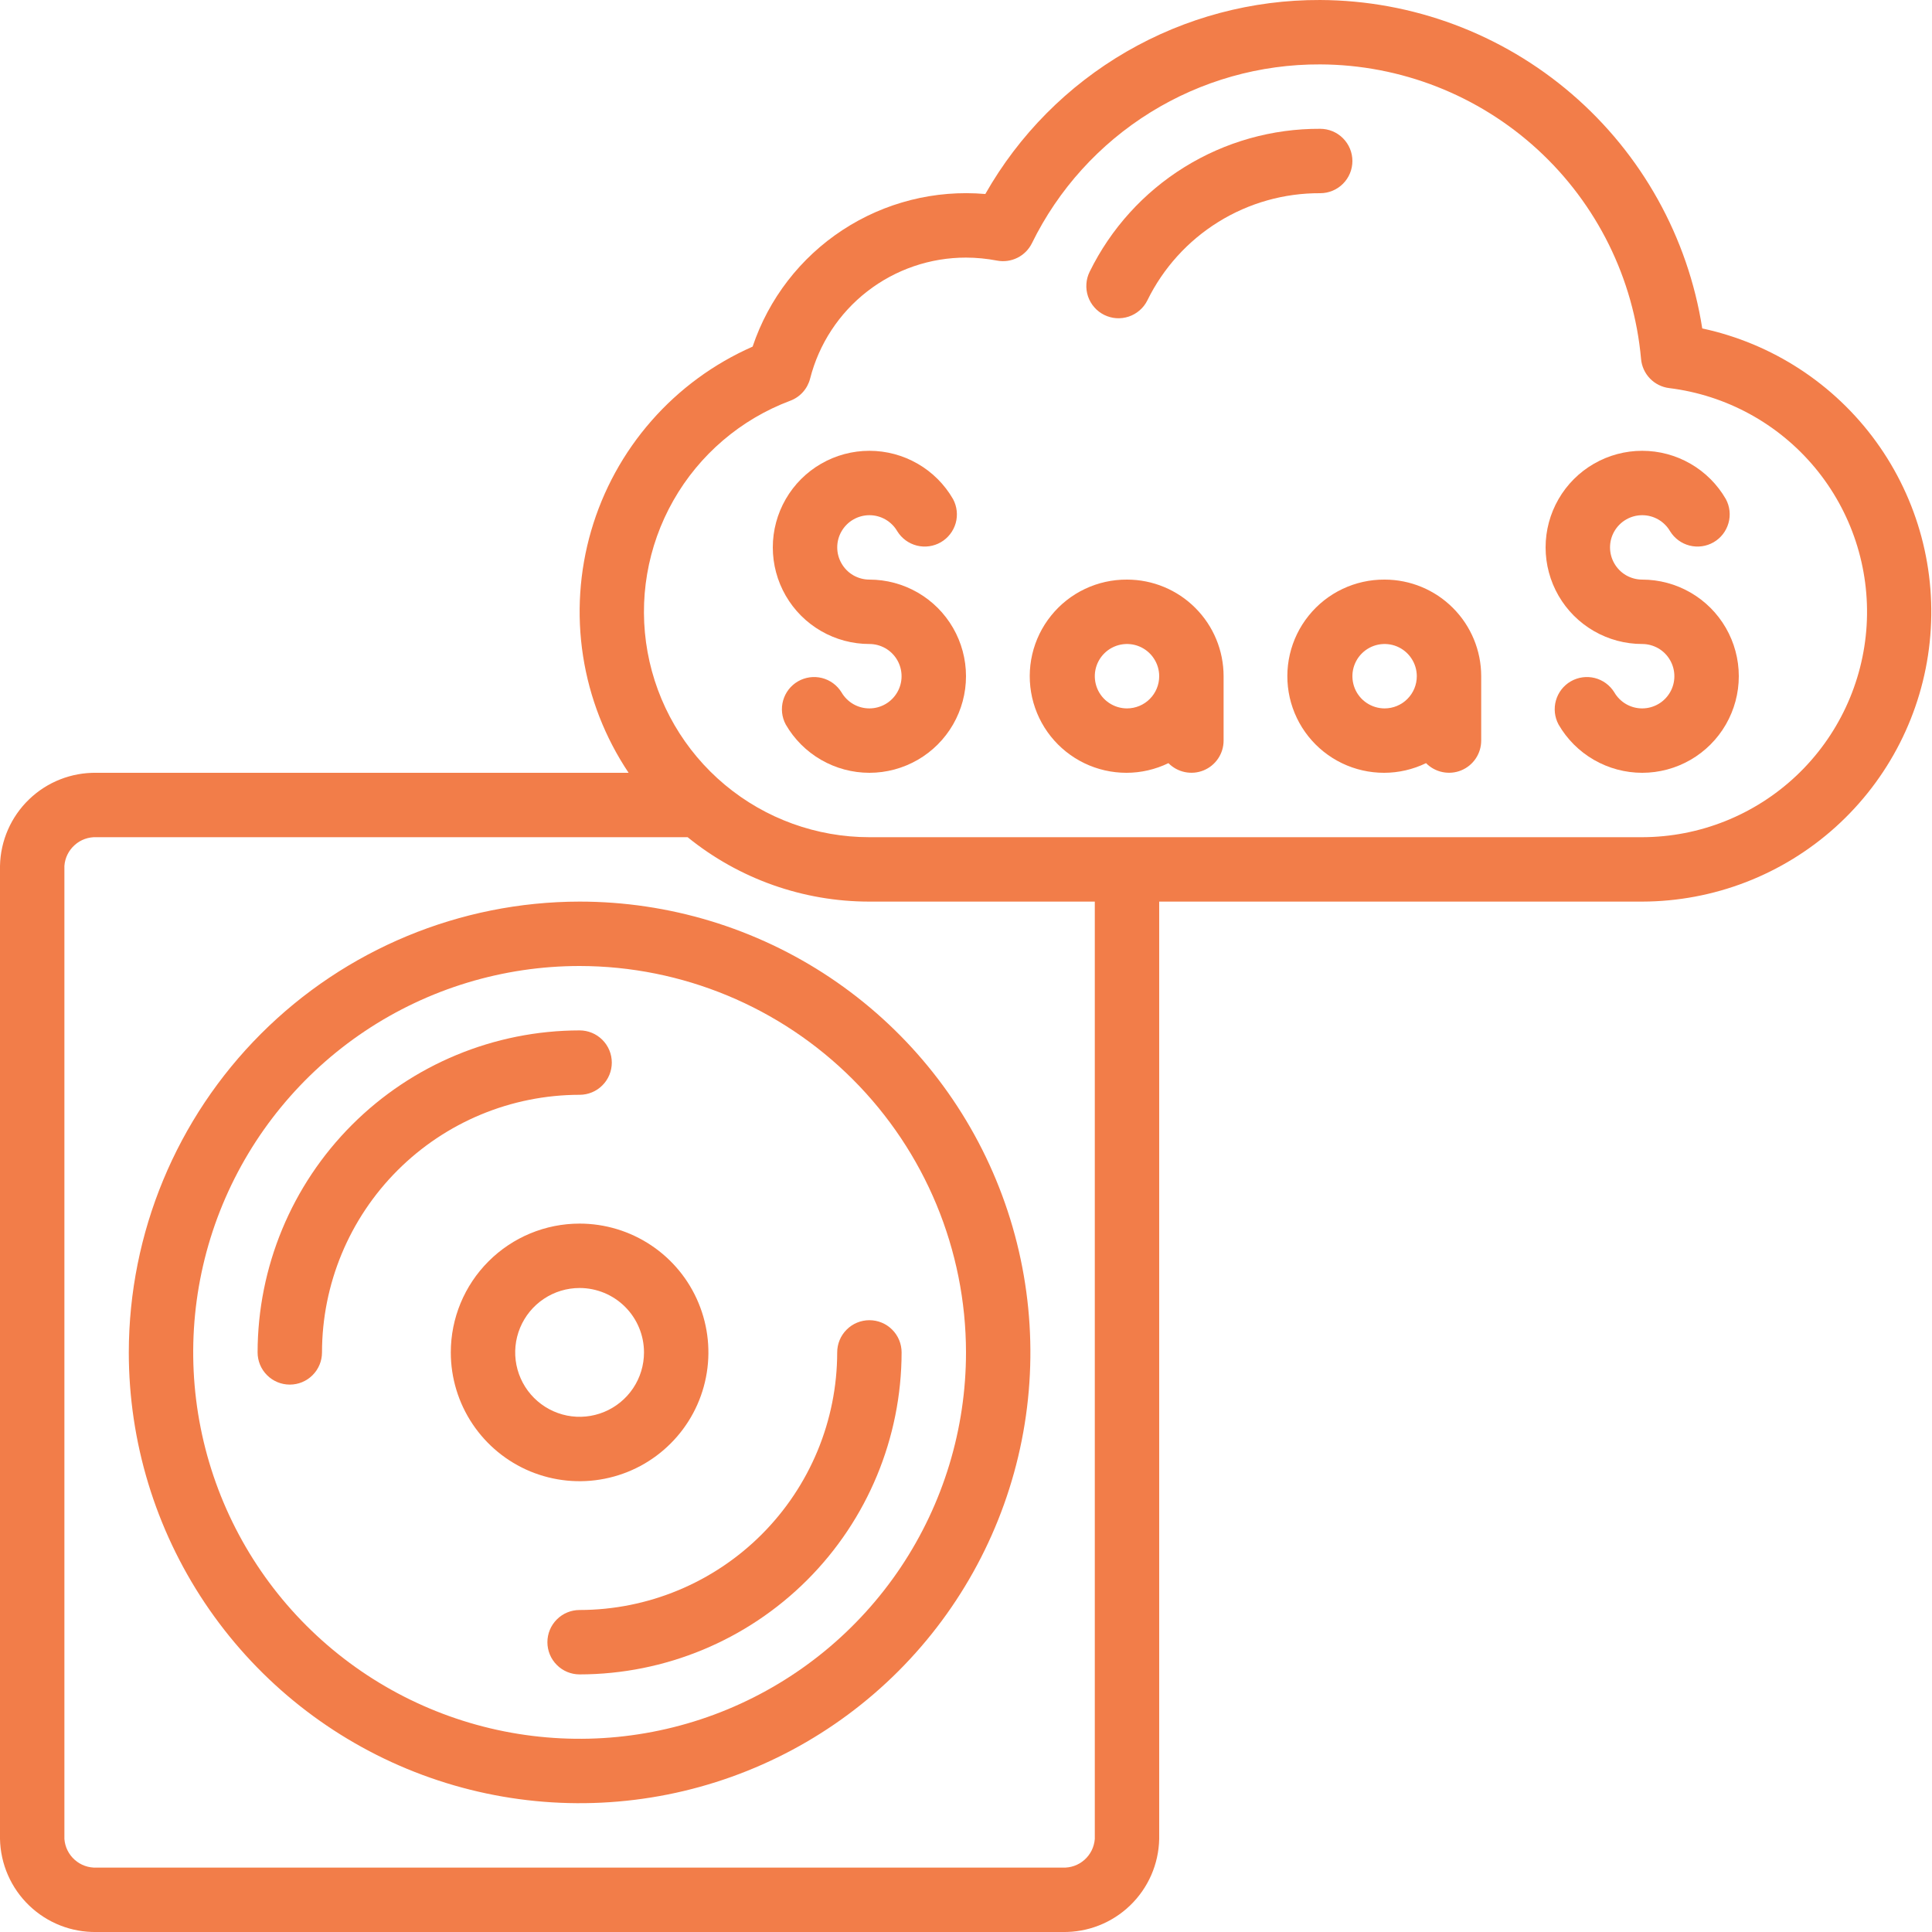
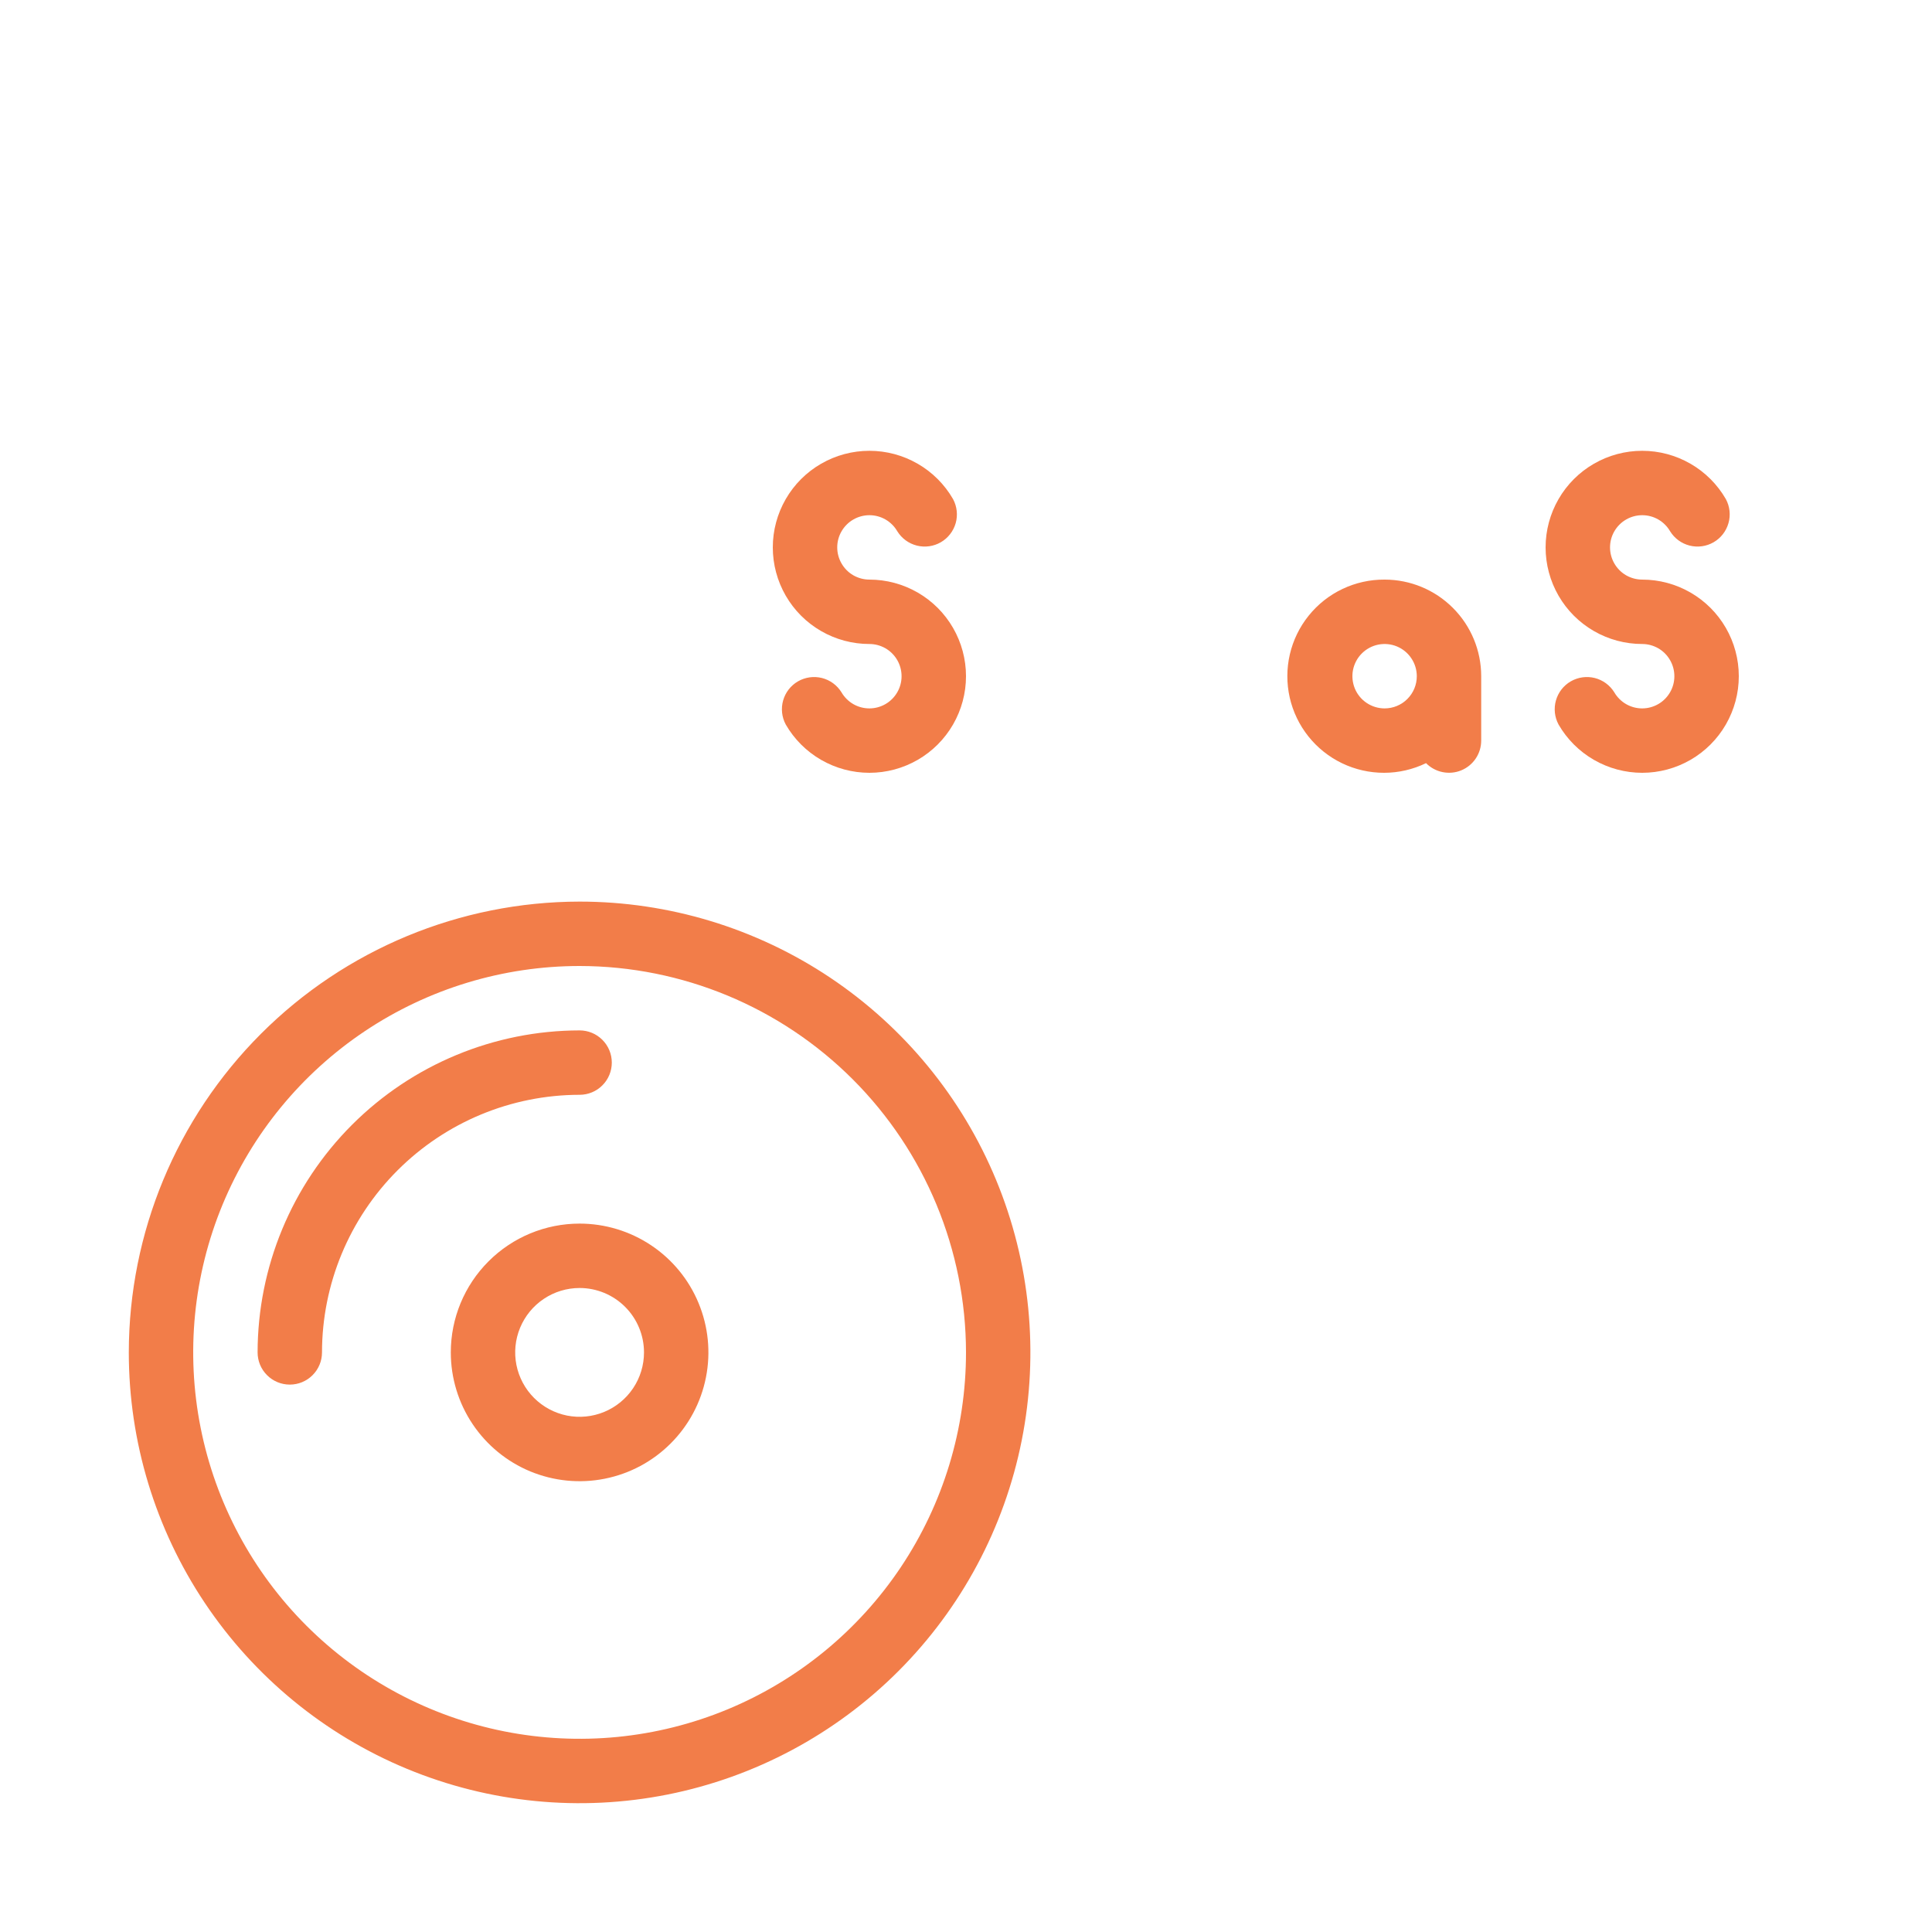
<svg xmlns="http://www.w3.org/2000/svg" width="60" height="60" viewBox="0 0 60 60" fill="none">
  <g clip-path="url(#clip0_190_81)">
    <path d="M4 42C4 44.769 4.821 47.476 6.359 49.778C7.898 52.08 10.084 53.875 12.642 54.934C15.201 55.994 18.015 56.271 20.731 55.731C23.447 55.191 25.942 53.857 27.899 51.9C29.857 49.942 31.191 47.447 31.731 44.731C32.271 42.016 31.994 39.201 30.934 36.642C29.875 34.084 28.08 31.898 25.778 30.359C23.476 28.821 20.769 28 18 28C14.288 28.004 10.729 29.48 8.105 32.105C5.48 34.73 4.004 38.288 4 42ZM30 42C30 44.373 29.296 46.694 27.978 48.667C26.659 50.64 24.785 52.178 22.592 53.087C20.399 53.995 17.987 54.232 15.659 53.769C13.331 53.306 11.193 52.163 9.515 50.485C7.836 48.807 6.694 46.669 6.231 44.341C5.768 42.013 6.005 39.6 6.913 37.408C7.822 35.215 9.36 33.341 11.333 32.022C13.306 30.704 15.627 30 18 30C21.181 30.003 24.232 31.269 26.482 33.519C28.731 35.768 29.997 38.819 30 42Z" fill="#F27D49" />
    <path d="M14 42C14 42.791 14.235 43.565 14.674 44.222C15.114 44.88 15.738 45.393 16.469 45.696C17.2 45.998 18.004 46.078 18.78 45.923C19.556 45.769 20.269 45.388 20.828 44.828C21.388 44.269 21.769 43.556 21.923 42.78C22.078 42.004 21.998 41.2 21.695 40.469C21.393 39.738 20.88 39.114 20.222 38.674C19.564 38.235 18.791 38 18 38C16.939 38 15.922 38.421 15.172 39.172C14.421 39.922 14 40.939 14 42ZM20 42C20 42.396 19.883 42.782 19.663 43.111C19.443 43.44 19.131 43.696 18.765 43.848C18.4 43.999 17.998 44.039 17.61 43.962C17.222 43.884 16.866 43.694 16.586 43.414C16.306 43.135 16.116 42.778 16.038 42.39C15.961 42.002 16.001 41.6 16.152 41.235C16.304 40.869 16.56 40.557 16.889 40.337C17.218 40.117 17.604 40 18 40C18.53 40 19.039 40.211 19.414 40.586C19.789 40.961 20 41.47 20 42Z" fill="#F27D49" />
-     <path d="M52.865 10.2C52.422 7.367 50.984 4.785 48.81 2.916C46.636 1.047 43.867 0.013 41 9.37019e-05C38.888 -0.008 36.812 0.545 34.984 1.604C33.156 2.663 31.643 4.189 30.6 6.025C29.038 5.89 27.477 6.284 26.166 7.144C24.855 8.004 23.871 9.279 23.373 10.765C22.17 11.294 21.098 12.08 20.232 13.068C19.365 14.056 18.726 15.222 18.359 16.484C17.992 17.746 17.906 19.073 18.107 20.371C18.308 21.67 18.791 22.908 19.522 24H3C2.219 23.987 1.465 24.283 0.903 24.825C0.34 25.367 0.016 26.109 0 26.89L0 57.11C0.016 57.891 0.34 58.633 0.903 59.175C1.465 59.717 2.219 60.014 3 60H33C33.781 60.014 34.535 59.717 35.097 59.175C35.66 58.633 35.984 57.891 36 57.11V28H51C53.221 27.995 55.361 27.169 57.01 25.68C58.658 24.192 59.698 22.147 59.929 19.938C60.161 17.729 59.567 15.513 58.263 13.715C56.959 11.918 55.036 10.666 52.865 10.2ZM34 57.11C33.981 57.359 33.867 57.592 33.68 57.758C33.494 57.924 33.25 58.011 33 58H3C2.75 58.011 2.506 57.924 2.32 57.758C2.133 57.592 2.018 57.359 2 57.11V26.89C2.018 26.641 2.133 26.409 2.32 26.243C2.506 26.076 2.75 25.989 3 26H21.355C22.951 27.295 24.945 28.001 27 28H34V57.11ZM51 26H27C25.36 26 23.772 25.425 22.513 24.374C21.254 23.323 20.404 21.864 20.111 20.25C19.818 18.637 20.101 16.971 20.911 15.545C21.72 14.119 23.005 13.022 24.54 12.446C24.691 12.39 24.826 12.298 24.934 12.178C25.042 12.058 25.119 11.913 25.159 11.757C25.433 10.682 26.058 9.728 26.935 9.048C27.812 8.368 28.89 7.999 30 8C30.323 8.001 30.646 8.032 30.964 8.093C31.179 8.134 31.401 8.103 31.596 8.006C31.792 7.909 31.95 7.75 32.047 7.554C32.867 5.881 34.142 4.473 35.725 3.491C37.309 2.508 39.137 1.992 41 2C43.501 2.01 45.908 2.953 47.751 4.644C49.594 6.335 50.739 8.652 50.964 11.143C50.983 11.373 51.081 11.589 51.241 11.755C51.401 11.92 51.613 12.026 51.842 12.053C53.609 12.272 55.226 13.155 56.365 14.524C57.503 15.893 58.077 17.645 57.97 19.422C57.862 21.199 57.082 22.869 55.787 24.091C54.492 25.313 52.78 25.996 51 26Z" fill="#F27D49" />
    <path d="M8 42C8 42.265 8.105 42.52 8.293 42.707C8.48 42.895 8.735 43 9 43C9.265 43 9.52 42.895 9.707 42.707C9.895 42.52 10 42.265 10 42C10.002 39.879 10.846 37.846 12.346 36.346C13.846 34.846 15.879 34.002 18 34C18.265 34 18.52 33.895 18.707 33.707C18.895 33.52 19 33.265 19 33C19 32.735 18.895 32.48 18.707 32.293C18.52 32.105 18.265 32 18 32C15.349 32.003 12.807 33.057 10.932 34.932C9.057 36.807 8.003 39.349 8 42Z" fill="#F27D49" />
-     <path d="M17 51C17 51.265 17.105 51.52 17.293 51.707C17.48 51.895 17.735 52 18 52C20.651 51.997 23.193 50.943 25.068 49.068C26.943 47.193 27.997 44.651 28 42C28 41.735 27.895 41.48 27.707 41.293C27.52 41.105 27.265 41 27 41C26.735 41 26.48 41.105 26.293 41.293C26.105 41.48 26 41.735 26 42C25.998 44.121 25.154 46.154 23.654 47.654C22.154 49.154 20.121 49.998 18 50C17.735 50 17.48 50.105 17.293 50.293C17.105 50.48 17 50.735 17 51Z" fill="#F27D49" />
    <path d="M27 18C26.825 18 26.652 17.953 26.5 17.866C26.348 17.778 26.222 17.651 26.135 17.499C26.047 17.347 26.001 17.175 26.001 16.999C26.001 16.824 26.047 16.651 26.135 16.5C26.223 16.348 26.349 16.221 26.501 16.134C26.653 16.046 26.826 16 27.001 16C27.177 16 27.349 16.046 27.501 16.134C27.653 16.222 27.779 16.348 27.867 16.5C28.004 16.721 28.221 16.88 28.474 16.944C28.726 17.007 28.993 16.97 29.218 16.84C29.443 16.71 29.608 16.497 29.68 16.247C29.75 15.997 29.721 15.729 29.598 15.5C29.335 15.044 28.956 14.665 28.5 14.402C28.044 14.139 27.527 14 27 14C26.473 14 25.956 14.139 25.5 14.402C25.044 14.665 24.665 15.044 24.402 15.5C24.139 15.956 24 16.473 24 17C24 17.527 24.139 18.044 24.402 18.5C24.665 18.956 25.044 19.335 25.5 19.598C25.956 19.861 26.474 20 27 20C27.176 20 27.348 20.047 27.5 20.134C27.652 20.222 27.778 20.349 27.866 20.501C27.953 20.653 27.999 20.825 27.999 21.001C27.999 21.176 27.953 21.349 27.865 21.5C27.777 21.652 27.651 21.779 27.499 21.866C27.347 21.954 27.174 22 26.999 22C26.823 22 26.651 21.954 26.499 21.866C26.347 21.778 26.221 21.652 26.133 21.5C25.996 21.279 25.779 21.12 25.527 21.056C25.274 20.993 25.008 21.03 24.782 21.16C24.557 21.29 24.392 21.503 24.321 21.753C24.25 22.003 24.279 22.271 24.402 22.5C24.665 22.956 25.044 23.335 25.5 23.598C25.956 23.861 26.474 24 27 24C27.527 24 28.044 23.861 28.5 23.598C28.956 23.335 29.335 22.956 29.598 22.5C29.861 22.044 30 21.527 30 21C30 20.473 29.861 19.956 29.598 19.5C29.335 19.044 28.956 18.665 28.5 18.402C28.044 18.139 27.527 18 27 18Z" fill="#F27D49" />
    <path d="M51 18C50.825 18 50.652 17.953 50.5 17.866C50.348 17.778 50.222 17.651 50.135 17.499C50.047 17.347 50.001 17.175 50.001 16.999C50.001 16.824 50.047 16.651 50.135 16.5C50.223 16.348 50.349 16.221 50.501 16.134C50.653 16.046 50.826 16 51.001 16C51.177 16 51.349 16.046 51.501 16.134C51.653 16.222 51.779 16.348 51.867 16.5C52.004 16.721 52.221 16.88 52.474 16.944C52.726 17.007 52.993 16.97 53.218 16.84C53.443 16.71 53.608 16.497 53.679 16.247C53.751 15.997 53.721 15.729 53.598 15.5C53.335 15.044 52.956 14.665 52.5 14.402C52.044 14.139 51.527 14 51 14C50.473 14 49.956 14.139 49.5 14.402C49.044 14.665 48.665 15.044 48.402 15.5C48.139 15.956 48 16.473 48 17C48 17.527 48.139 18.044 48.402 18.5C48.665 18.956 49.044 19.335 49.5 19.598C49.956 19.861 50.474 20 51 20C51.176 20 51.348 20.047 51.5 20.134C51.652 20.222 51.778 20.349 51.865 20.501C51.953 20.653 51.999 20.825 51.999 21.001C51.999 21.176 51.953 21.349 51.865 21.5C51.777 21.652 51.651 21.779 51.499 21.866C51.347 21.954 51.174 22 50.999 22C50.823 22 50.651 21.954 50.499 21.866C50.347 21.778 50.221 21.652 50.133 21.5C49.996 21.279 49.779 21.12 49.527 21.056C49.275 20.993 49.008 21.03 48.782 21.16C48.557 21.29 48.392 21.503 48.321 21.753C48.25 22.003 48.279 22.271 48.402 22.5C48.665 22.956 49.044 23.335 49.5 23.598C49.956 23.861 50.474 24 51 24C51.527 24 52.044 23.861 52.5 23.598C52.956 23.335 53.335 22.956 53.598 22.5C53.861 22.044 54 21.527 54 21C54 20.473 53.861 19.956 53.598 19.5C53.335 19.044 52.956 18.665 52.5 18.402C52.044 18.139 51.527 18 51 18Z" fill="#F27D49" />
-     <path d="M35 18C34.548 17.997 34.102 18.096 33.693 18.29C33.285 18.483 32.926 18.767 32.643 19.119C32.359 19.471 32.159 19.882 32.057 20.322C31.955 20.762 31.954 21.22 32.053 21.661C32.153 22.102 32.35 22.514 32.632 22.868C32.913 23.221 33.271 23.507 33.678 23.703C34.085 23.899 34.531 24 34.983 24C35.434 24 35.88 23.897 36.287 23.7C36.426 23.841 36.604 23.938 36.798 23.978C36.993 24.018 37.195 24 37.378 23.925C37.562 23.85 37.719 23.722 37.83 23.557C37.941 23.392 38 23.198 38 23V21C38 20.204 37.684 19.441 37.121 18.879C36.559 18.316 35.796 18 35 18ZM35 22C34.802 22 34.609 21.941 34.444 21.831C34.28 21.722 34.152 21.566 34.076 21.383C34.001 21.2 33.981 20.999 34.019 20.805C34.058 20.611 34.153 20.433 34.293 20.293C34.433 20.153 34.611 20.058 34.805 20.019C34.999 19.981 35.2 20 35.383 20.076C35.565 20.152 35.722 20.28 35.831 20.445C35.941 20.609 36 20.802 36 21C36 21.265 35.895 21.52 35.707 21.707C35.52 21.895 35.265 22 35 22Z" fill="#F27D49" />
    <path d="M43 18C42.548 17.997 42.102 18.096 41.693 18.29C41.285 18.483 40.926 18.767 40.643 19.119C40.359 19.471 40.159 19.882 40.057 20.322C39.955 20.762 39.954 21.22 40.053 21.661C40.153 22.102 40.35 22.514 40.632 22.868C40.913 23.221 41.271 23.507 41.678 23.703C42.085 23.899 42.531 24 42.983 24C43.434 24 43.88 23.897 44.287 23.7C44.426 23.841 44.604 23.938 44.798 23.978C44.993 24.018 45.195 24 45.378 23.925C45.562 23.85 45.719 23.722 45.83 23.557C45.941 23.392 46 23.198 46 23V21C46 20.204 45.684 19.441 45.121 18.879C44.559 18.316 43.796 18 43 18ZM43 22C42.802 22 42.609 21.941 42.444 21.831C42.28 21.722 42.152 21.566 42.076 21.383C42.001 21.2 41.981 20.999 42.019 20.805C42.058 20.611 42.153 20.433 42.293 20.293C42.433 20.153 42.611 20.058 42.805 20.019C42.999 19.981 43.2 20 43.383 20.076C43.565 20.152 43.722 20.28 43.831 20.445C43.941 20.609 44 20.802 44 21C44 21.265 43.895 21.52 43.707 21.707C43.52 21.895 43.265 22 43 22Z" fill="#F27D49" />
-     <path d="M34.293 9.78C34.411 9.838 34.539 9.873 34.67 9.882C34.801 9.89 34.932 9.873 35.057 9.831C35.181 9.789 35.296 9.723 35.395 9.636C35.494 9.55 35.575 9.445 35.633 9.327C36.125 8.324 36.889 7.48 37.838 6.892C38.787 6.303 39.883 5.994 41 6C41.265 6 41.52 5.895 41.707 5.707C41.895 5.52 42 5.265 42 5C42 4.735 41.895 4.481 41.707 4.293C41.52 4.105 41.265 4 41 4C39.51 3.993 38.048 4.406 36.782 5.191C35.516 5.976 34.496 7.102 33.84 8.44C33.782 8.558 33.747 8.686 33.739 8.817C33.73 8.948 33.747 9.079 33.789 9.204C33.831 9.328 33.897 9.443 33.984 9.542C34.07 9.641 34.175 9.722 34.293 9.78Z" fill="#F27D49" />
  </g>
  <defs>
    <clipPath id="clip0_190_81">
      <rect width="60" height="60" fill="white" />
    </clipPath>
  </defs>
</svg>